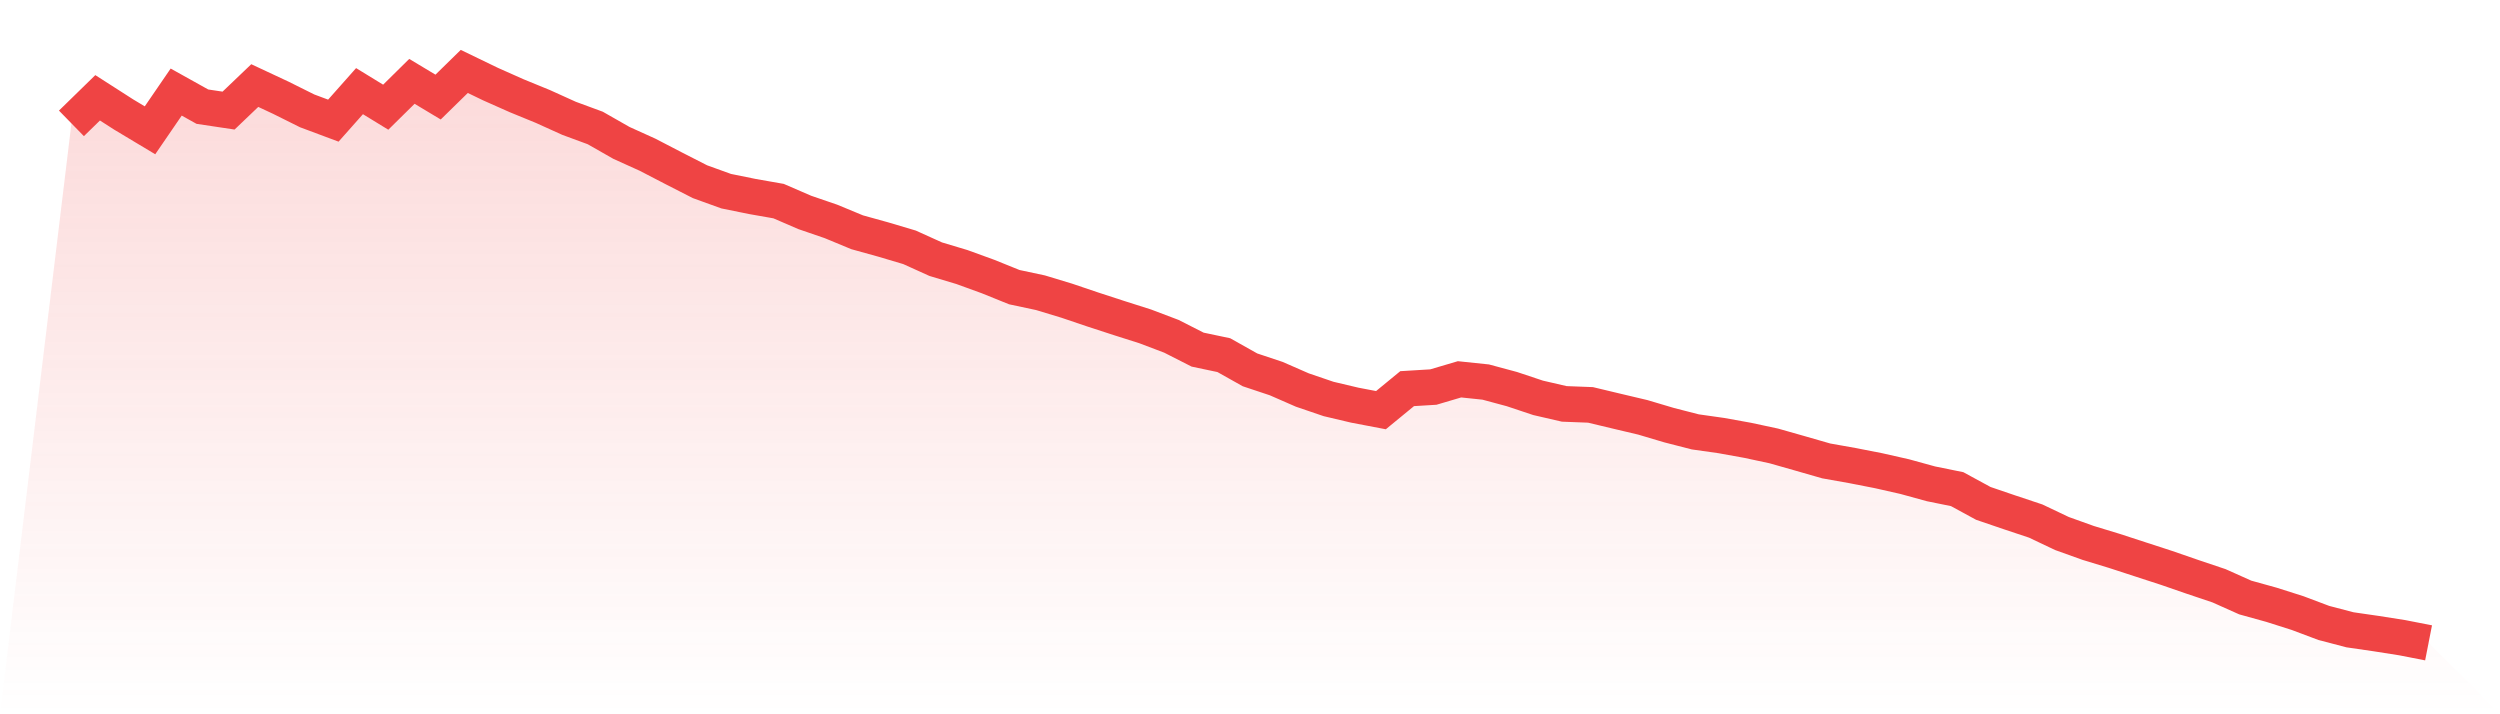
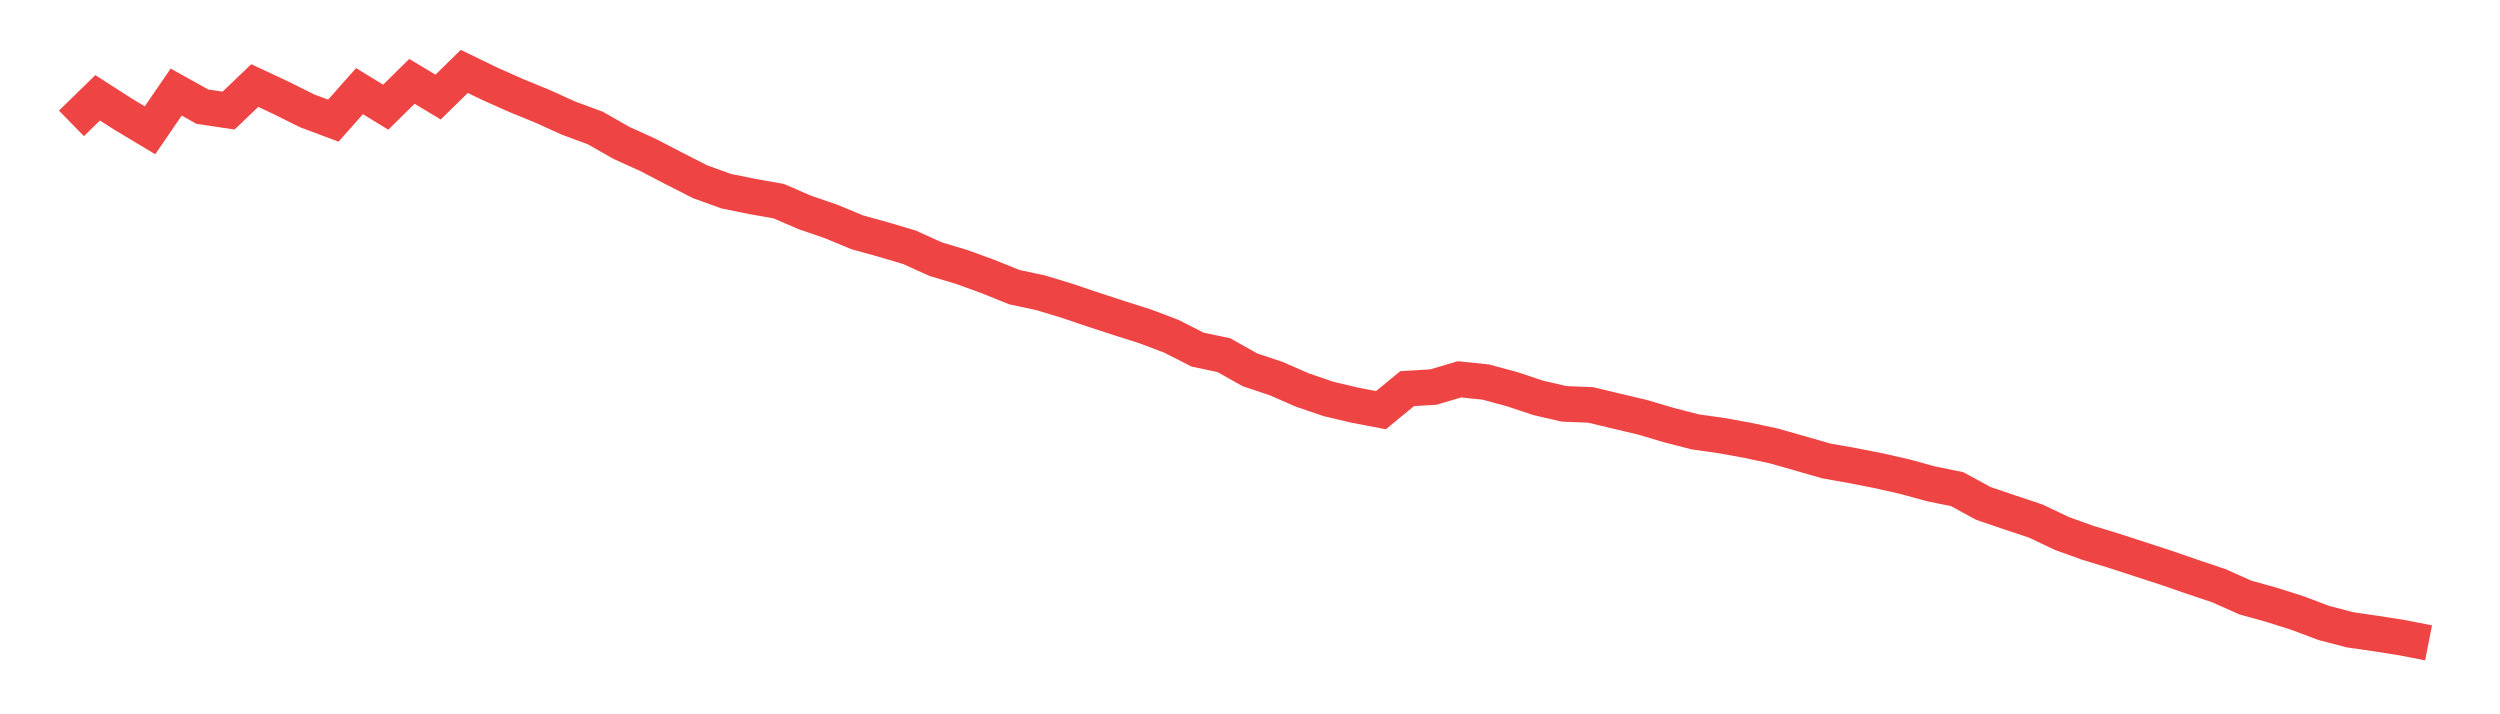
<svg xmlns="http://www.w3.org/2000/svg" viewBox="0 0 140 40">
  <defs>
    <linearGradient id="gradient" x1="0" x2="0" y1="0" y2="1">
      <stop offset="0%" stop-color="#ef4444" stop-opacity="0.2" />
      <stop offset="100%" stop-color="#ef4444" stop-opacity="0" />
    </linearGradient>
  </defs>
-   <path d="M4,6.909 L4,6.909 L5.467,5.477 L6.933,6.417 L8.4,7.297 L9.867,5.156 L11.333,5.973 L12.8,6.193 L14.267,4.791 L15.733,5.477 L17.2,6.208 L18.667,6.756 L20.133,5.104 L21.6,6.003 L23.067,4.556 L24.533,5.436 L26,4 L27.467,4.709 L28.933,5.361 L30.4,5.962 L31.867,6.626 L33.333,7.166 L34.8,8.002 L36.267,8.666 L37.733,9.427 L39.2,10.176 L40.667,10.706 L42.133,11.004 L43.6,11.262 L45.067,11.896 L46.533,12.399 L48,13.007 L49.467,13.414 L50.933,13.85 L52.4,14.514 L53.867,14.954 L55.333,15.487 L56.8,16.08 L58.267,16.393 L59.733,16.837 L61.2,17.333 L62.667,17.811 L64.133,18.277 L65.6,18.833 L67.067,19.579 L68.533,19.888 L70,20.712 L71.467,21.201 L72.933,21.842 L74.4,22.342 L75.867,22.689 L77.333,22.969 L78.8,21.764 L80.267,21.675 L81.733,21.242 L83.2,21.395 L84.667,21.79 L86.133,22.279 L87.6,22.618 L89.067,22.674 L90.533,23.025 L92,23.372 L93.467,23.808 L94.933,24.185 L96.4,24.393 L97.867,24.658 L99.333,24.972 L100.8,25.389 L102.267,25.811 L103.733,26.072 L105.2,26.359 L106.667,26.691 L108.133,27.094 L109.6,27.392 L111.067,28.19 L112.533,28.69 L114,29.179 L115.467,29.876 L116.933,30.402 L118.4,30.849 L119.867,31.327 L121.333,31.804 L122.8,32.311 L124.267,32.804 L125.733,33.46 L127.2,33.867 L128.667,34.333 L130.133,34.885 L131.6,35.269 L133.067,35.482 L134.533,35.713 L136,36 L140,40 L0,40 z" fill="url(#gradient)" />
  <path d="M4,6.909 L4,6.909 L5.467,5.477 L6.933,6.417 L8.4,7.297 L9.867,5.156 L11.333,5.973 L12.8,6.193 L14.267,4.791 L15.733,5.477 L17.2,6.208 L18.667,6.756 L20.133,5.104 L21.6,6.003 L23.067,4.556 L24.533,5.436 L26,4 L27.467,4.709 L28.933,5.361 L30.4,5.962 L31.867,6.626 L33.333,7.166 L34.8,8.002 L36.267,8.666 L37.733,9.427 L39.2,10.176 L40.667,10.706 L42.133,11.004 L43.6,11.262 L45.067,11.896 L46.533,12.399 L48,13.007 L49.467,13.414 L50.933,13.85 L52.4,14.514 L53.867,14.954 L55.333,15.487 L56.8,16.08 L58.267,16.393 L59.733,16.837 L61.2,17.333 L62.667,17.811 L64.133,18.277 L65.6,18.833 L67.067,19.579 L68.533,19.888 L70,20.712 L71.467,21.201 L72.933,21.842 L74.4,22.342 L75.867,22.689 L77.333,22.969 L78.8,21.764 L80.267,21.675 L81.733,21.242 L83.2,21.395 L84.667,21.79 L86.133,22.279 L87.6,22.618 L89.067,22.674 L90.533,23.025 L92,23.372 L93.467,23.808 L94.933,24.185 L96.4,24.393 L97.867,24.658 L99.333,24.972 L100.8,25.389 L102.267,25.811 L103.733,26.072 L105.2,26.359 L106.667,26.691 L108.133,27.094 L109.6,27.392 L111.067,28.19 L112.533,28.69 L114,29.179 L115.467,29.876 L116.933,30.402 L118.4,30.849 L119.867,31.327 L121.333,31.804 L122.8,32.311 L124.267,32.804 L125.733,33.46 L127.2,33.867 L128.667,34.333 L130.133,34.885 L131.6,35.269 L133.067,35.482 L134.533,35.713 L136,36" fill="none" stroke="#ef4444" stroke-width="2" />
</svg>